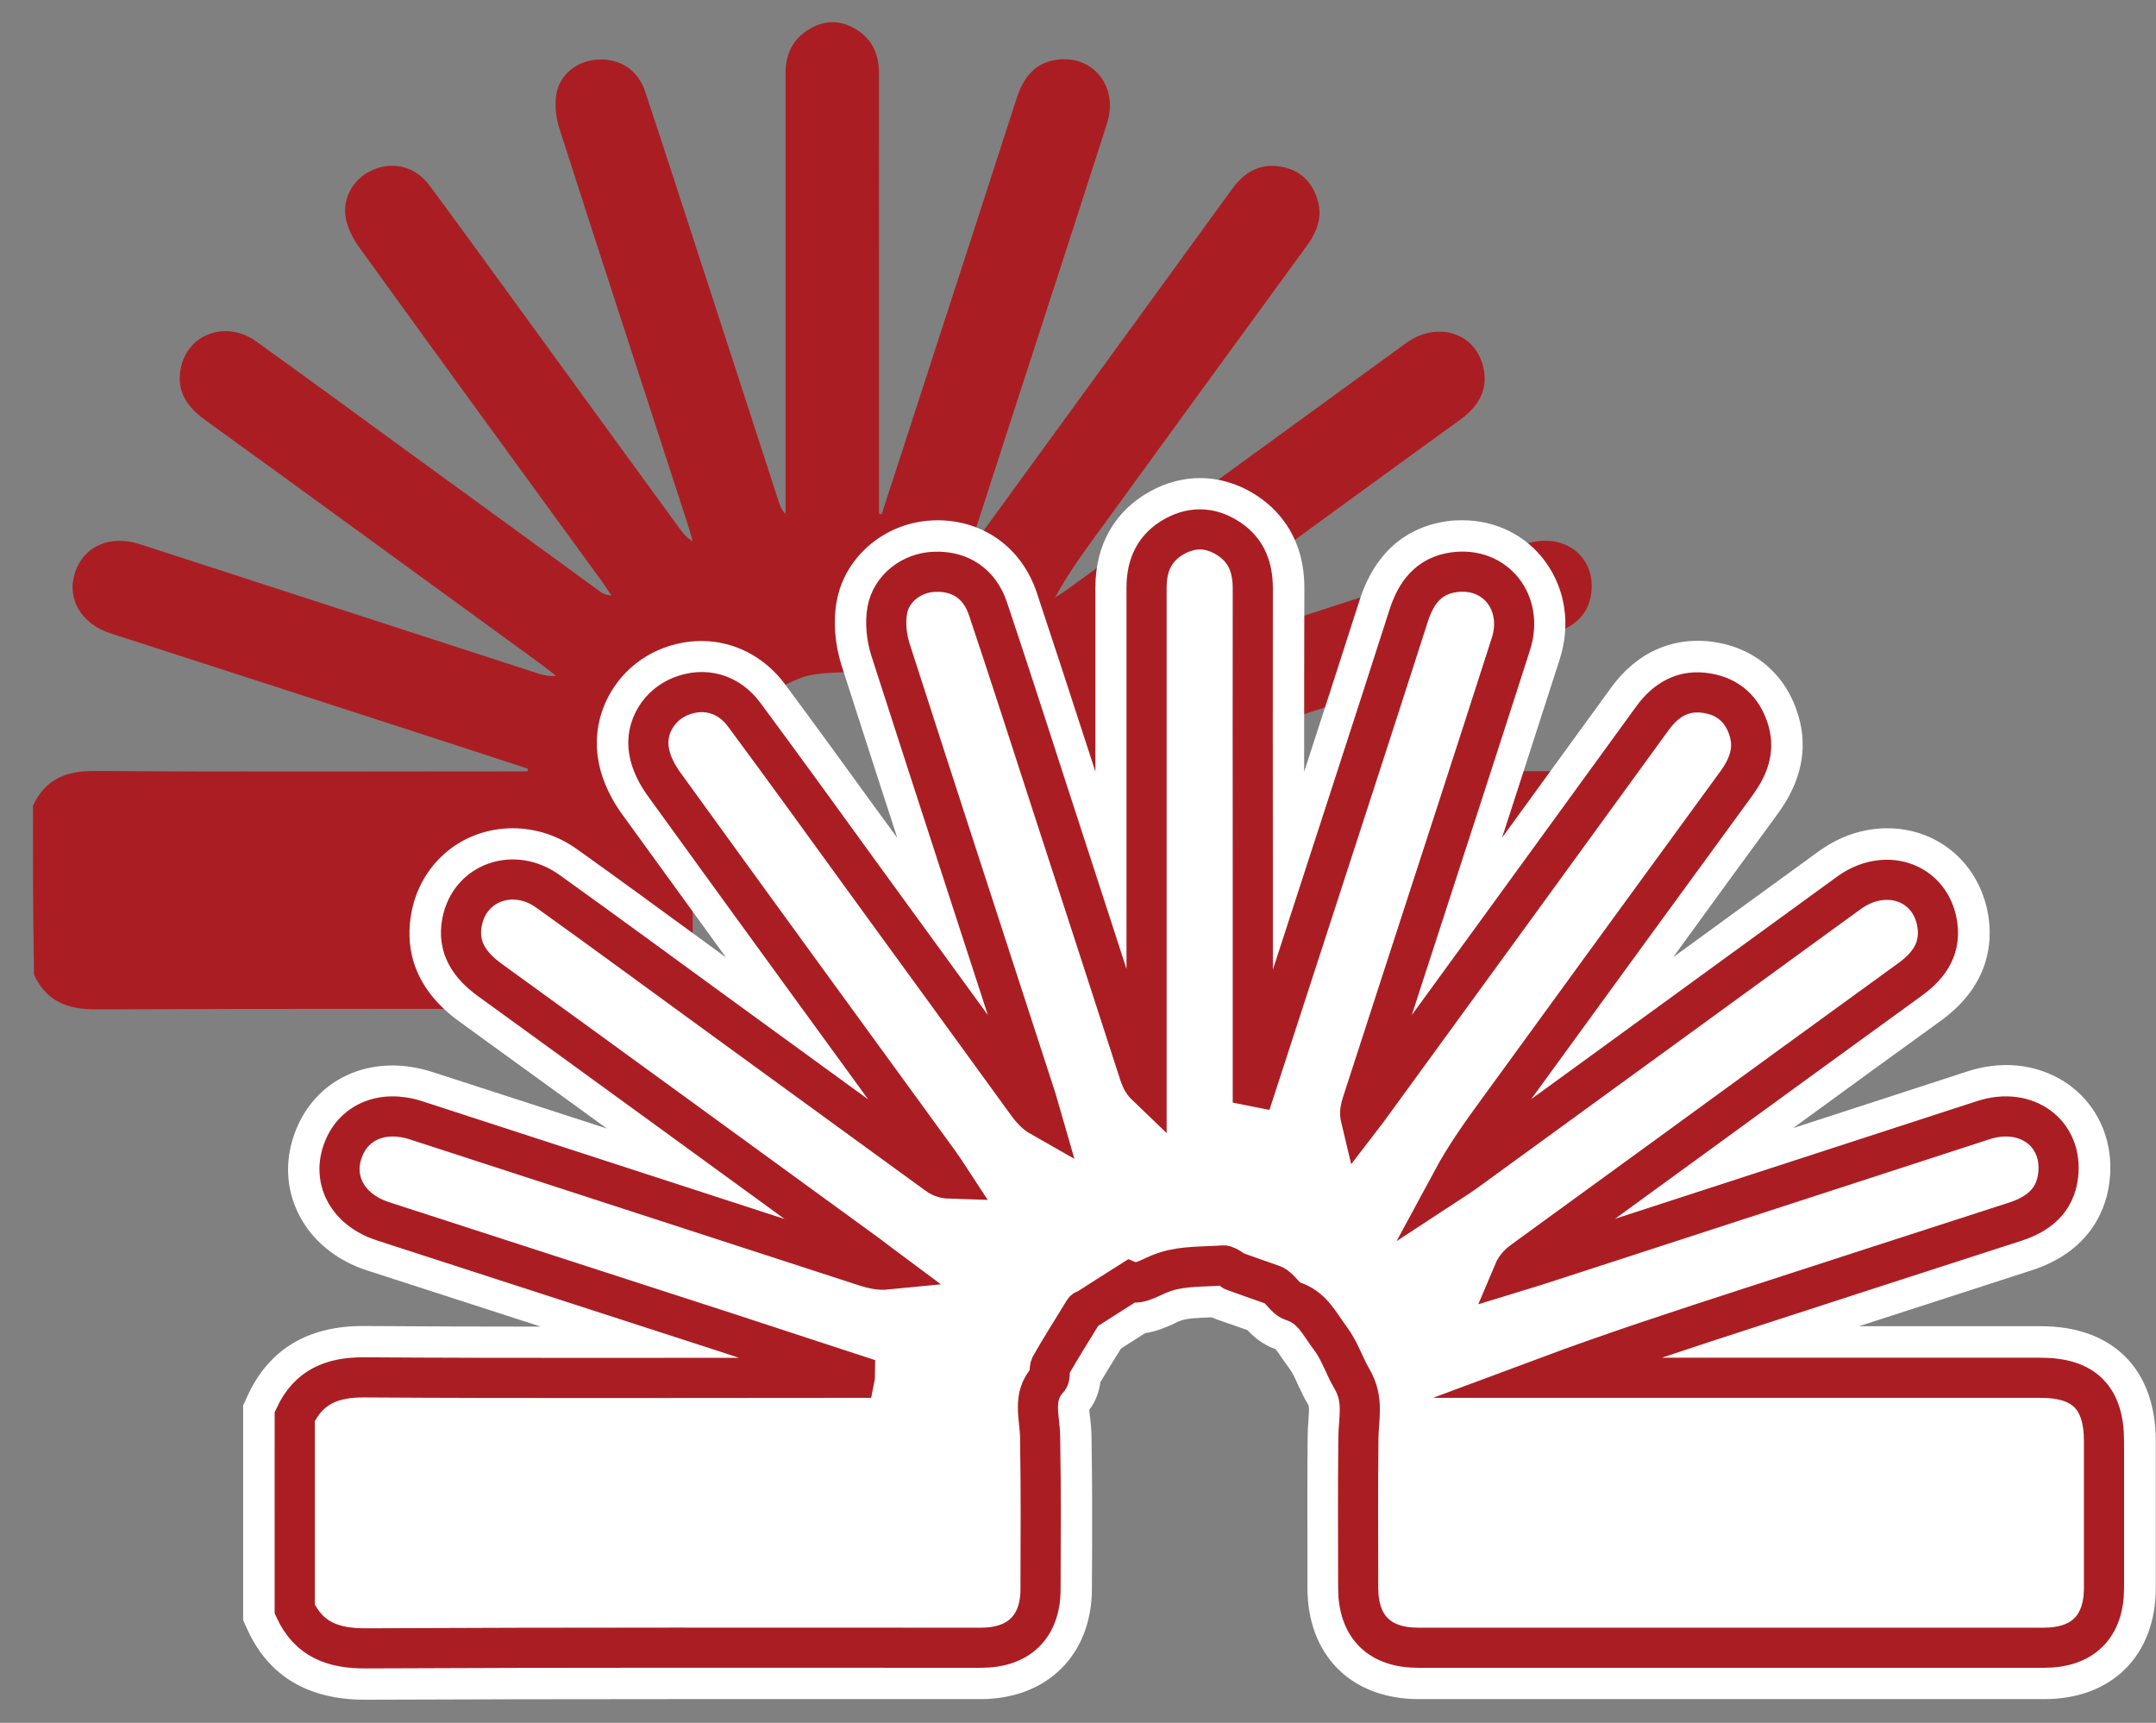
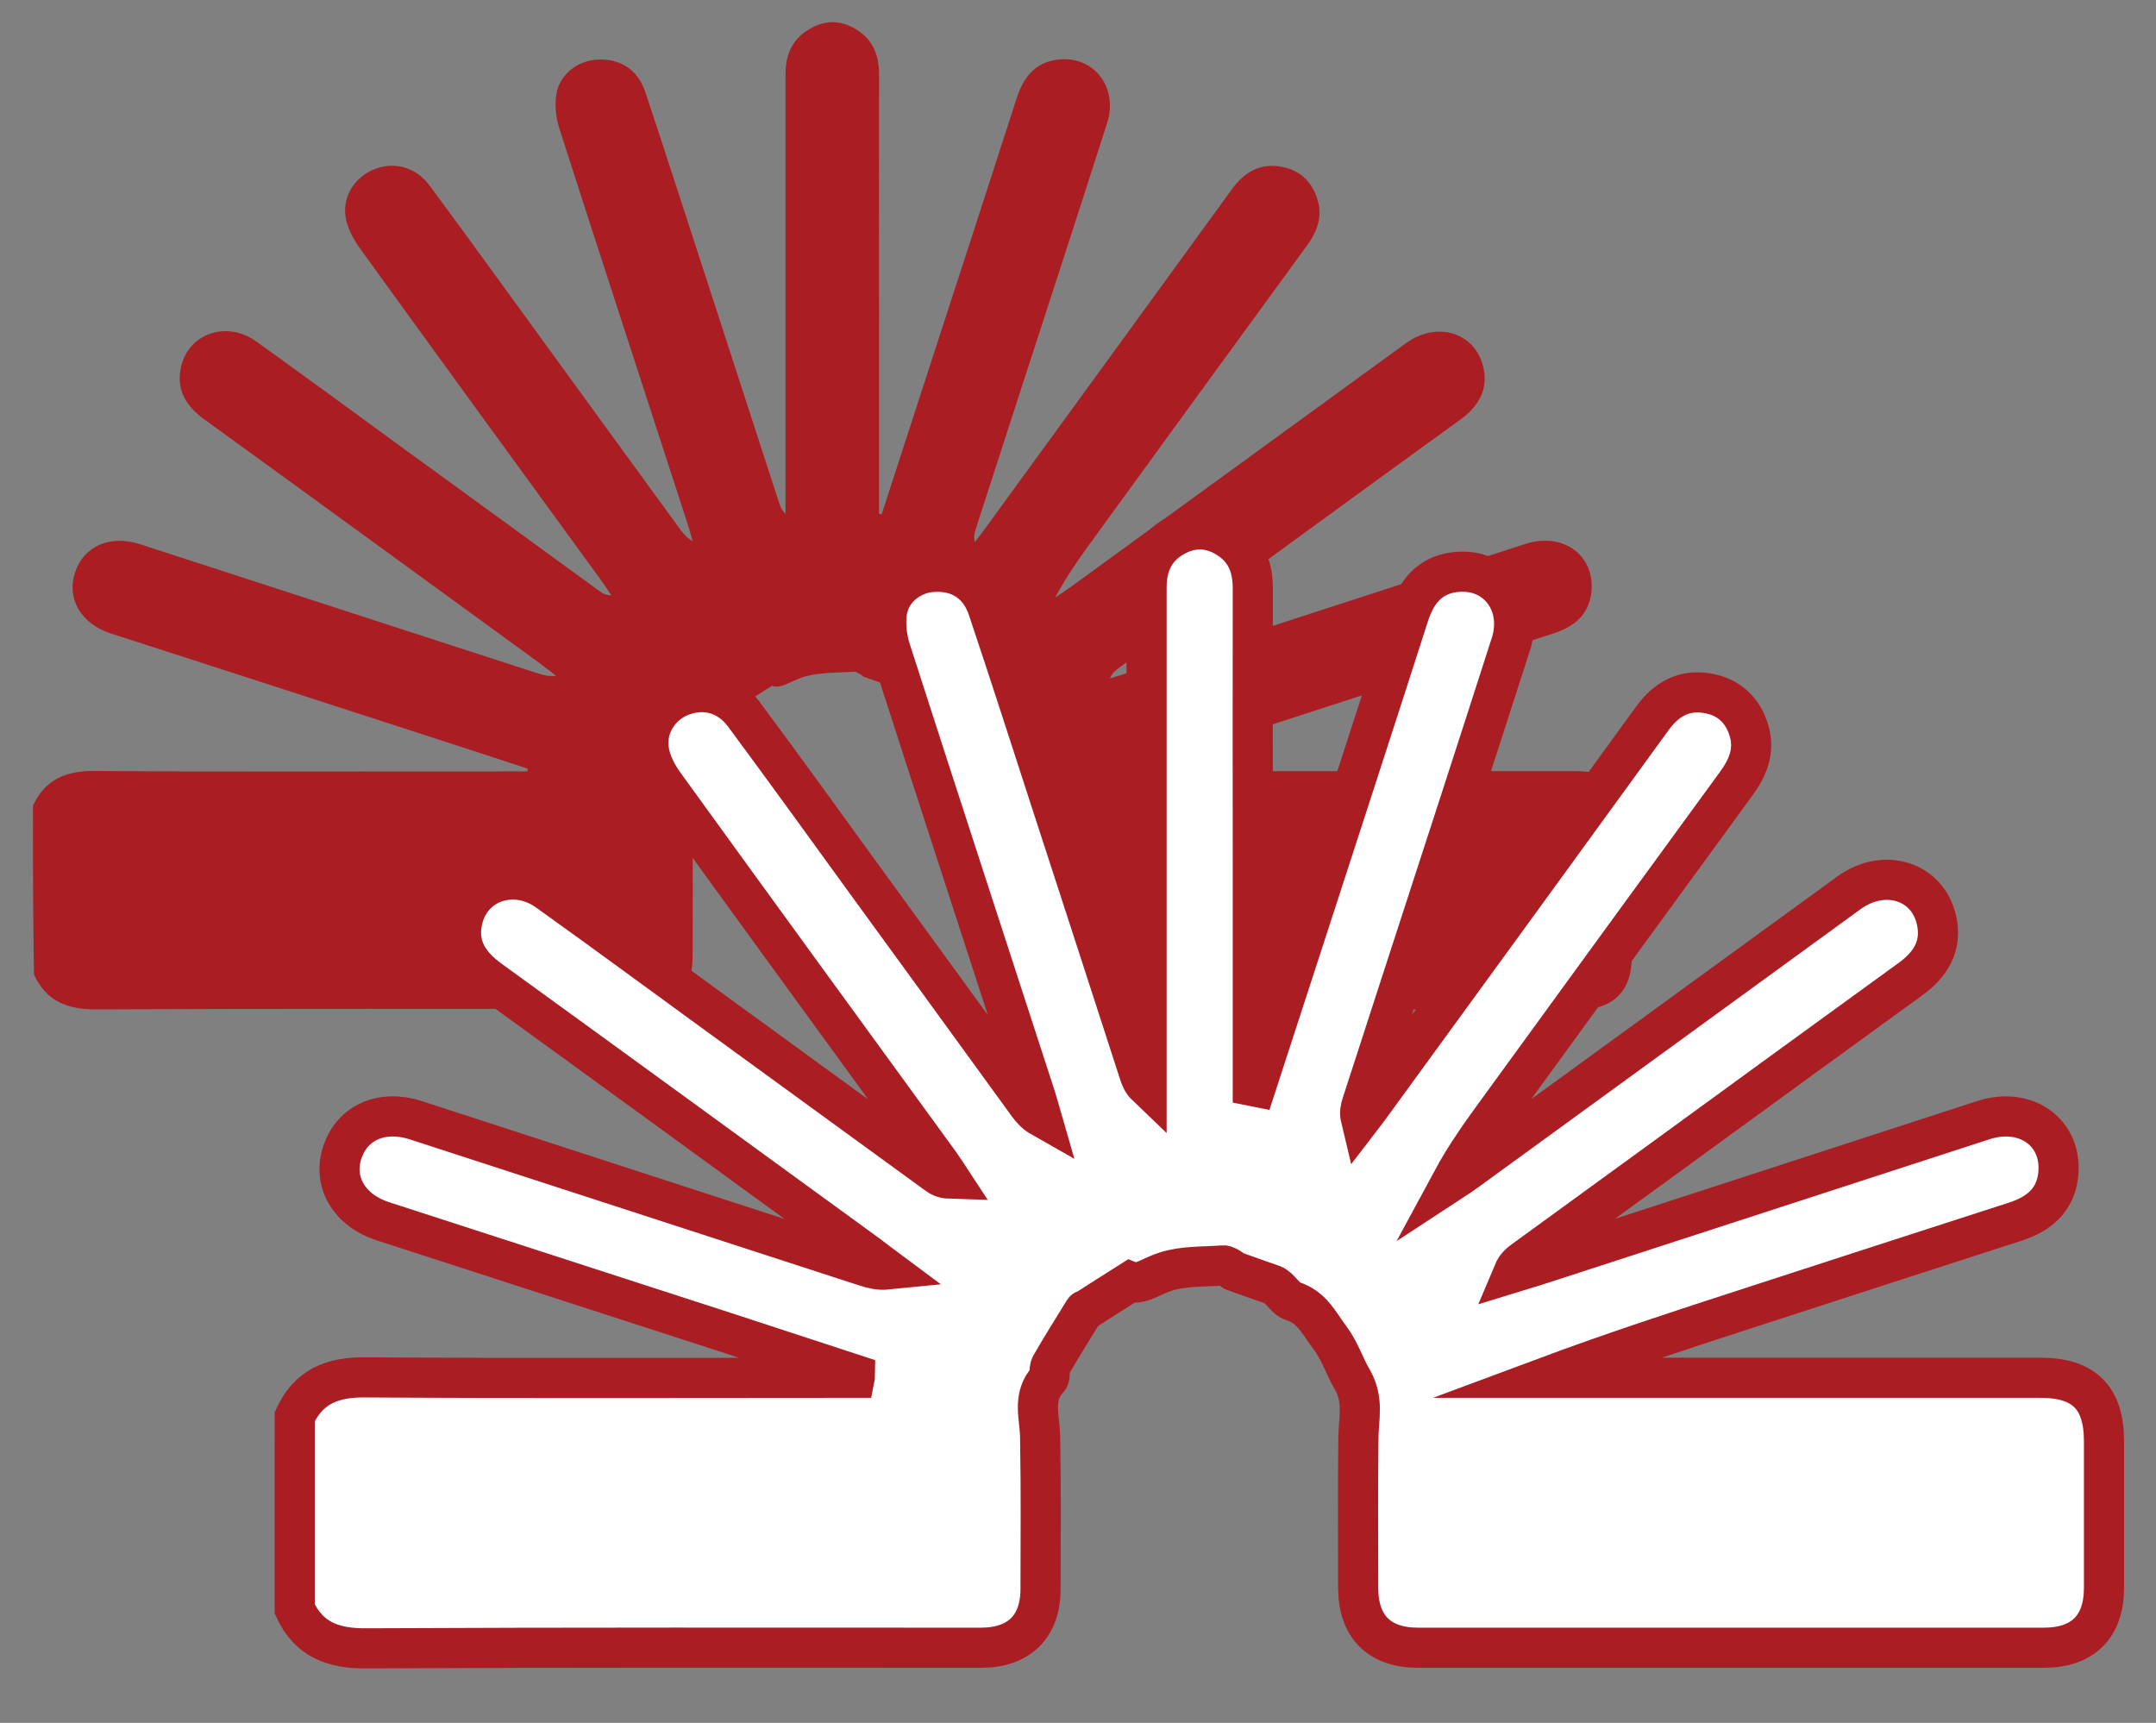
<svg xmlns="http://www.w3.org/2000/svg" version="1.1" id="Layer_1" x="0px" y="0px" viewBox="0 0 105.34 84.18" style="enable-background:new 0 0 105.34 84.18;" xml:space="preserve">
  <rect x="0" y="0" width="105.34" height="84.18" fill="#808080" stroke="none" />
  <style type="text/css">
	.st0{fill:#AA1E23;}
	.st1{fill:#FFFFFF;}
	.st2{fill:#FFFFFF;stroke:#AA1E23;stroke-width:1.961;stroke-miterlimit:10;}
</style>
  <g>
    <g>
      <g>
        <path class="st0" d="M1.61,39.37c0.59-1.28,1.6-1.71,3-1.7c6.79,0.05,13.57,0.02,20.36,0.02c0.27,0,0.53,0,0.8,0     c0.01-0.04,0.01-0.09,0.02-0.13c-1.87-0.61-3.74-1.23-5.61-1.83c-4.92-1.6-9.85-3.19-14.77-4.78c-1.46-0.47-2.17-1.71-1.74-2.99     c0.43-1.28,1.7-1.84,3.17-1.37c6.47,2.1,12.93,4.2,19.4,6.3c0.28,0.09,0.57,0.17,0.93,0.13c-0.27-0.21-0.54-0.42-0.81-0.62     c-5.44-3.96-10.88-7.93-16.34-11.88c-0.88-0.63-1.41-1.41-1.19-2.52c0.33-1.7,2.23-2.37,3.7-1.31c2.48,1.78,4.93,3.58,7.4,5.38     c3.12,2.27,6.25,4.54,9.37,6.82c0.14,0.1,0.29,0.19,0.57,0.2c-0.15-0.23-0.3-0.46-0.46-0.68c-3.96-5.44-7.93-10.88-11.87-16.34     c-0.3-0.42-0.56-0.93-0.65-1.43c-0.18-1.03,0.45-2,1.4-2.37c0.99-0.39,2.03-0.11,2.71,0.81c1.74,2.35,3.45,4.72,5.17,7.08     c2.36,3.25,4.72,6.49,7.09,9.74c0.15,0.2,0.31,0.39,0.58,0.54c-0.08-0.28-0.15-0.56-0.24-0.83c-2.09-6.44-4.2-12.88-6.27-19.33     c-0.17-0.53-0.24-1.16-0.14-1.71c0.17-0.97,1.07-1.62,2.02-1.66c1.11-0.05,1.96,0.5,2.32,1.59c0.92,2.77,1.82,5.55,2.72,8.32     c1.27,3.91,2.54,7.82,3.81,11.73c0.06,0.19,0.13,0.37,0.32,0.56c0-0.26,0-0.52,0-0.77c0-6.91,0-13.83,0-20.74     c0-0.97,0.36-1.73,1.22-2.21C40.4,0.93,41.2,1,41.96,1.52c0.73,0.5,0.99,1.24,0.99,2.11c-0.01,4.04,0,8.08,0,12.12     c0,2.87,0,5.74,0,8.62c0,0.24,0,0.49,0,0.73c0.04,0.01,0.09,0.02,0.13,0.02c0.67-2.06,1.34-4.13,2.01-6.19     c1.53-4.71,3.06-9.41,4.58-14.12c0.32-0.99,0.87-1.74,1.96-1.89c1.78-0.25,3.03,1.32,2.46,3.1c-1.53,4.78-3.09,9.56-4.64,14.34     c-0.59,1.83-1.19,3.67-1.78,5.5c-0.06,0.19-0.1,0.38-0.04,0.63c0.17-0.23,0.35-0.46,0.52-0.69c4.02-5.53,8.05-11.05,12.06-16.58     c0.59-0.81,1.35-1.25,2.35-1.08c0.93,0.15,1.55,0.72,1.82,1.64c0.25,0.86-0.05,1.58-0.56,2.27c-3.42,4.68-6.82,9.36-10.23,14.05     c-0.72,0.98-1.43,1.97-2.04,3.1c0.23-0.15,0.46-0.3,0.68-0.46c5.49-3.99,10.97-7.98,16.46-11.97c1.53-1.11,3.41-0.52,3.79,1.2     c0.24,1.1-0.26,1.9-1.14,2.54c-3.42,2.47-6.82,4.96-10.23,7.44c-2.14,1.55-4.27,3.11-6.41,4.66c-0.18,0.13-0.36,0.27-0.47,0.54     c0.63-0.2,1.27-0.39,1.9-0.6c6.13-1.99,12.26-3.99,18.39-5.97c1.86-0.6,3.44,0.56,3.23,2.38c-0.13,1.09-0.85,1.67-1.85,1.99     c-3.79,1.22-7.58,2.45-11.37,3.68c-2.99,0.97-5.98,1.94-8.96,3.05c0.25,0,0.5,0,0.75,0c6.89,0,13.78,0,20.67,0     c1.88,0,2.74,0.86,2.74,2.75c0,2.8,0,3.52,0,6.31c0,1.68-0.91,2.59-2.59,2.59c-9,0-18,0-26.99,0c-1.68,0-2.59-0.91-2.59-2.59     c0-2.85-0.02-3.62,0.01-6.47c0.01-0.86,0.25-1.65-0.28-2.55c-0.33-0.57-0.52-1.21-0.96-1.8c-0.47-0.63-0.76-1.3-1.6-1.57     c-0.33-0.11-0.53-0.58-0.85-0.69c-0.57-0.2-1.13-0.4-1.7-0.6c-0.04-0.02-0.07-0.07-0.12-0.1c-0.11-0.05-0.22-0.15-0.33-0.14     c-0.83,0.06-1.7,0.02-2.48,0.26c-0.6,0.19-1.11,0.6-1.53,0.43c-0.74,0.47-1.34,0.85-1.93,1.22c-0.02,0.01-0.06,0-0.07,0.02     c-0.49,0.79-0.98,1.58-1.44,2.38c-0.09,0.16,0.01,0.46-0.11,0.58c-0.72,0.77-0.36,1.65-0.35,2.51c0.05,2.87,0.02,3.67,0.02,6.54     c0,1.62-0.93,2.54-2.57,2.54c-8.85,0-17.69-0.02-26.54,0.02c-1.42,0.01-2.46-0.38-3.07-1.7C1.61,44.21,1.61,42.83,1.61,39.37z" />
      </g>
    </g>
    <g>
      <g>
-         <path class="st1" d="M17.83,83.05c-2.76,0-4.68-1.14-5.72-3.38l-0.23-0.5v-10.5l0.23-0.5c1.04-2.24,2.93-3.38,5.62-3.38     c2.93,0.02,5.81,0.03,8.69,0.03l-8.5-2.75c-1.5-0.49-2.68-1.46-3.32-2.73c-0.6-1.18-0.69-2.54-0.25-3.83     c0.71-2.13,2.56-3.45,4.83-3.45c0.63,0,1.28,0.11,1.92,0.31c2.85,0.92,5.7,1.85,8.55,2.77c-2.4-1.74-4.8-3.48-7.2-5.22     c-2.46-1.78-2.63-3.9-2.34-5.37c0.47-2.41,2.5-4.08,4.94-4.08c1.13,0,2.23,0.36,3.18,1.05c2,1.43,3.99,2.88,5.98,4.34l1.26,0.92     c-1.69-2.33-3.38-4.66-5.07-6.99c-0.43-0.59-0.98-1.53-1.17-2.66c-0.4-2.29,0.92-4.59,3.14-5.45c0.62-0.24,1.26-0.36,1.9-0.36     c1.6,0,3.09,0.77,4.09,2.12c1.47,1.98,2.92,3.98,4.37,5.98l1.11,1.52c-0.91-2.81-1.82-5.61-2.72-8.42     c-0.33-1.04-0.42-2.15-0.24-3.14c0.39-2.18,2.35-3.84,4.65-3.95c0.09,0,0.18-0.01,0.26-0.01c2.27,0,4.13,1.35,4.86,3.52     c0.81,2.44,1.61,4.88,2.4,7.32l0.47,1.44c0-3,0-6,0-9c0-2.08,0.95-3.75,2.69-4.7c0.78-0.43,1.6-0.64,2.43-0.64     c1,0,2,0.32,2.89,0.94c1.01,0.7,2.21,2.04,2.2,4.46c-0.01,2.98-0.01,5.97-0.01,8.95c0.91-2.79,1.81-5.59,2.71-8.39     c0.91-2.82,2.82-3.65,4.26-3.85c0.26-0.04,0.51-0.05,0.76-0.05c1.64,0,3.12,0.74,4.06,2.03c0.98,1.35,1.24,3.09,0.69,4.78     c-0.93,2.9-1.87,5.8-2.81,8.7c1.77-2.44,3.55-4.88,5.32-7.32c1.38-1.9,3.06-2.3,4.23-2.3c0.29,0,0.58,0.02,0.88,0.07     c2.01,0.33,3.49,1.65,4.06,3.63c0.46,1.6,0.12,3.19-1.02,4.75c-1.71,2.33-3.41,4.67-5.11,7.01c2.37-1.73,4.74-3.45,7.12-5.18     c1.01-0.73,2.16-1.12,3.34-1.12c2.4,0,4.36,1.6,4.88,3.97c0.27,1.23,0.33,3.56-2.27,5.44c-2.41,1.74-4.81,3.49-7.21,5.24     c2.85-0.93,5.7-1.85,8.55-2.78c0.62-0.2,1.25-0.3,1.87-0.3c1.5,0,2.9,0.61,3.84,1.67c0.95,1.07,1.38,2.5,1.2,4.01     c-0.14,1.21-0.83,3.39-3.81,4.35c-2.81,0.91-5.62,1.82-8.43,2.73l8.89,0c3.51,0,5.61,2.1,5.61,5.62l0,1.69c0,1.91,0,2.95,0,5.47     c0,3.3-2.14,5.44-5.44,5.44H69.32c-3.3,0-5.44-2.14-5.44-5.44l0-2.04c0-1.77-0.01-2.88,0.01-5.31c0-0.28,0.02-0.56,0.04-0.84     c0.04-0.56,0.03-0.67-0.01-0.75c-0.19-0.32-0.35-0.65-0.51-1c-0.15-0.33-0.28-0.61-0.43-0.8c-0.13-0.17-0.25-0.35-0.37-0.52     c-0.09-0.14-0.21-0.31-0.29-0.4c-0.66-0.23-1.1-0.64-1.37-0.93c0,0-1.02-0.36-1.52-0.53c-0.07-0.03-0.14-0.06-0.21-0.09     c-0.04,0-0.08,0-0.12,0c-0.55,0.02-1.06,0.04-1.39,0.15c-0.12,0.04-0.23,0.1-0.34,0.15c-0.37,0.17-0.84,0.38-1.42,0.47     l-1.18,0.75l-0.03,0.05c-0.33,0.53-0.66,1.06-0.98,1.6c-0.05,0.38-0.18,0.88-0.54,1.35c0.01,0.11,0.02,0.24,0.04,0.35     c0.03,0.32,0.07,0.63,0.07,0.95c0.04,2.45,0.03,3.58,0.03,5.36l-0.01,2.09c-0.01,3.21-2.18,5.37-5.42,5.38l-14.96,0     c-5.03,0-10.06,0.01-15.08,0.03H17.83z" />
        <path class="st2" d="M14.4,69.22c0.67-1.45,1.81-1.93,3.39-1.92c7.69,0.05,15.37,0.02,23.06,0.02c0.3,0,0.61,0,0.91,0     c0.01-0.05,0.02-0.1,0.02-0.15c-2.12-0.69-4.23-1.39-6.35-2.08c-5.58-1.81-11.15-3.61-16.73-5.42c-1.65-0.54-2.46-1.93-1.97-3.38     c0.49-1.45,1.93-2.09,3.6-1.55c7.32,2.38,14.65,4.76,21.97,7.14c0.32,0.1,0.65,0.19,1.05,0.15c-0.31-0.23-0.61-0.47-0.92-0.7     c-6.17-4.49-12.33-8.98-18.5-13.45c-0.99-0.72-1.6-1.6-1.35-2.85c0.38-1.92,2.52-2.68,4.19-1.48c2.81,2.01,5.59,4.06,8.38,6.09     c3.54,2.57,7.07,5.15,10.61,7.72c0.16,0.12,0.33,0.22,0.65,0.23c-0.17-0.26-0.34-0.52-0.52-0.77     c-4.49-6.17-8.98-12.33-13.45-18.51c-0.34-0.47-0.64-1.05-0.73-1.62c-0.2-1.16,0.51-2.27,1.58-2.68c1.13-0.44,2.3-0.13,3.07,0.91     c1.97,2.66,3.91,5.34,5.85,8.02c2.68,3.68,5.35,7.35,8.02,11.03c0.17,0.23,0.35,0.44,0.65,0.61c-0.09-0.31-0.17-0.63-0.27-0.94     c-2.37-7.3-4.75-14.59-7.1-21.89c-0.19-0.6-0.27-1.31-0.16-1.93c0.2-1.09,1.21-1.84,2.29-1.88c1.25-0.06,2.22,0.57,2.63,1.8     c1.05,3.13,2.06,6.28,3.08,9.42c1.44,4.43,2.88,8.85,4.31,13.28c0.07,0.21,0.14,0.42,0.36,0.63c0-0.29,0-0.58,0-0.88     c0-7.83,0-15.66,0-23.49c0-1.1,0.4-1.96,1.38-2.5c0.92-0.5,1.83-0.43,2.69,0.16c0.83,0.57,1.12,1.4,1.12,2.39     c-0.01,4.58,0,9.15,0,13.73c0,3.25,0,6.51,0,9.76c0,0.28,0,0.55,0,0.83c0.05,0.01,0.1,0.02,0.15,0.03     c0.76-2.34,1.52-4.67,2.28-7.01c1.73-5.33,3.47-10.66,5.18-15.99c0.36-1.13,0.98-1.97,2.22-2.14c2.02-0.28,3.43,1.49,2.78,3.51     c-1.74,5.42-3.5,10.83-5.26,16.24c-0.67,2.08-1.35,4.15-2.02,6.23c-0.07,0.21-0.12,0.43-0.05,0.72c0.2-0.26,0.4-0.52,0.59-0.79     c4.56-6.26,9.11-12.51,13.66-18.78c0.67-0.92,1.53-1.41,2.66-1.22c1.06,0.17,1.76,0.82,2.06,1.85c0.28,0.97-0.06,1.79-0.63,2.57     c-3.87,5.3-7.73,10.6-11.59,15.91c-0.81,1.11-1.62,2.23-2.31,3.51c0.26-0.17,0.52-0.34,0.76-0.52     c6.21-4.52,12.42-9.04,18.64-13.56c1.73-1.26,3.87-0.59,4.29,1.35c0.27,1.25-0.29,2.15-1.29,2.87c-3.87,2.8-7.73,5.62-11.59,8.43     c-2.42,1.76-4.84,3.52-7.26,5.28c-0.21,0.15-0.41,0.31-0.54,0.62c0.72-0.22,1.43-0.44,2.15-0.68c6.94-2.25,13.88-4.52,20.82-6.77     c2.1-0.68,3.89,0.64,3.65,2.7c-0.15,1.24-0.96,1.89-2.09,2.26c-4.29,1.38-8.58,2.78-12.87,4.17c-3.39,1.1-6.77,2.2-10.15,3.46     c0.28,0,0.57,0,0.85,0c7.8,0,15.6,0,23.4,0c2.13,0,3.1,0.97,3.1,3.11c0,3.17,0,3.98,0,7.15c0,1.9-1.03,2.93-2.94,2.93     c-10.19,0-20.38,0-30.57,0c-1.9,0-2.93-1.03-2.93-2.93c0-3.22-0.02-4.1,0.01-7.32c0.01-0.97,0.28-1.86-0.31-2.88     c-0.38-0.64-0.59-1.37-1.09-2.03c-0.53-0.71-0.86-1.47-1.82-1.78c-0.37-0.12-0.6-0.65-0.96-0.79c-0.64-0.22-1.28-0.45-1.92-0.68     c-0.05-0.02-0.08-0.08-0.13-0.11c-0.12-0.06-0.25-0.17-0.37-0.16c-0.94,0.07-1.93,0.02-2.81,0.3c-0.68,0.21-1.26,0.68-1.73,0.49     c-0.84,0.53-1.51,0.96-2.18,1.39c-0.02,0.01-0.07,0-0.08,0.02c-0.55,0.9-1.11,1.78-1.63,2.69c-0.11,0.18,0.01,0.52-0.12,0.66     c-0.81,0.87-0.41,1.86-0.4,2.85c0.05,3.25,0.02,4.16,0.02,7.41c0,1.84-1.05,2.87-2.91,2.87c-10.02,0-20.04-0.02-30.05,0.03     c-1.61,0.01-2.79-0.43-3.48-1.92C14.4,74.7,14.4,73.13,14.4,69.22z" />
      </g>
    </g>
  </g>
</svg>